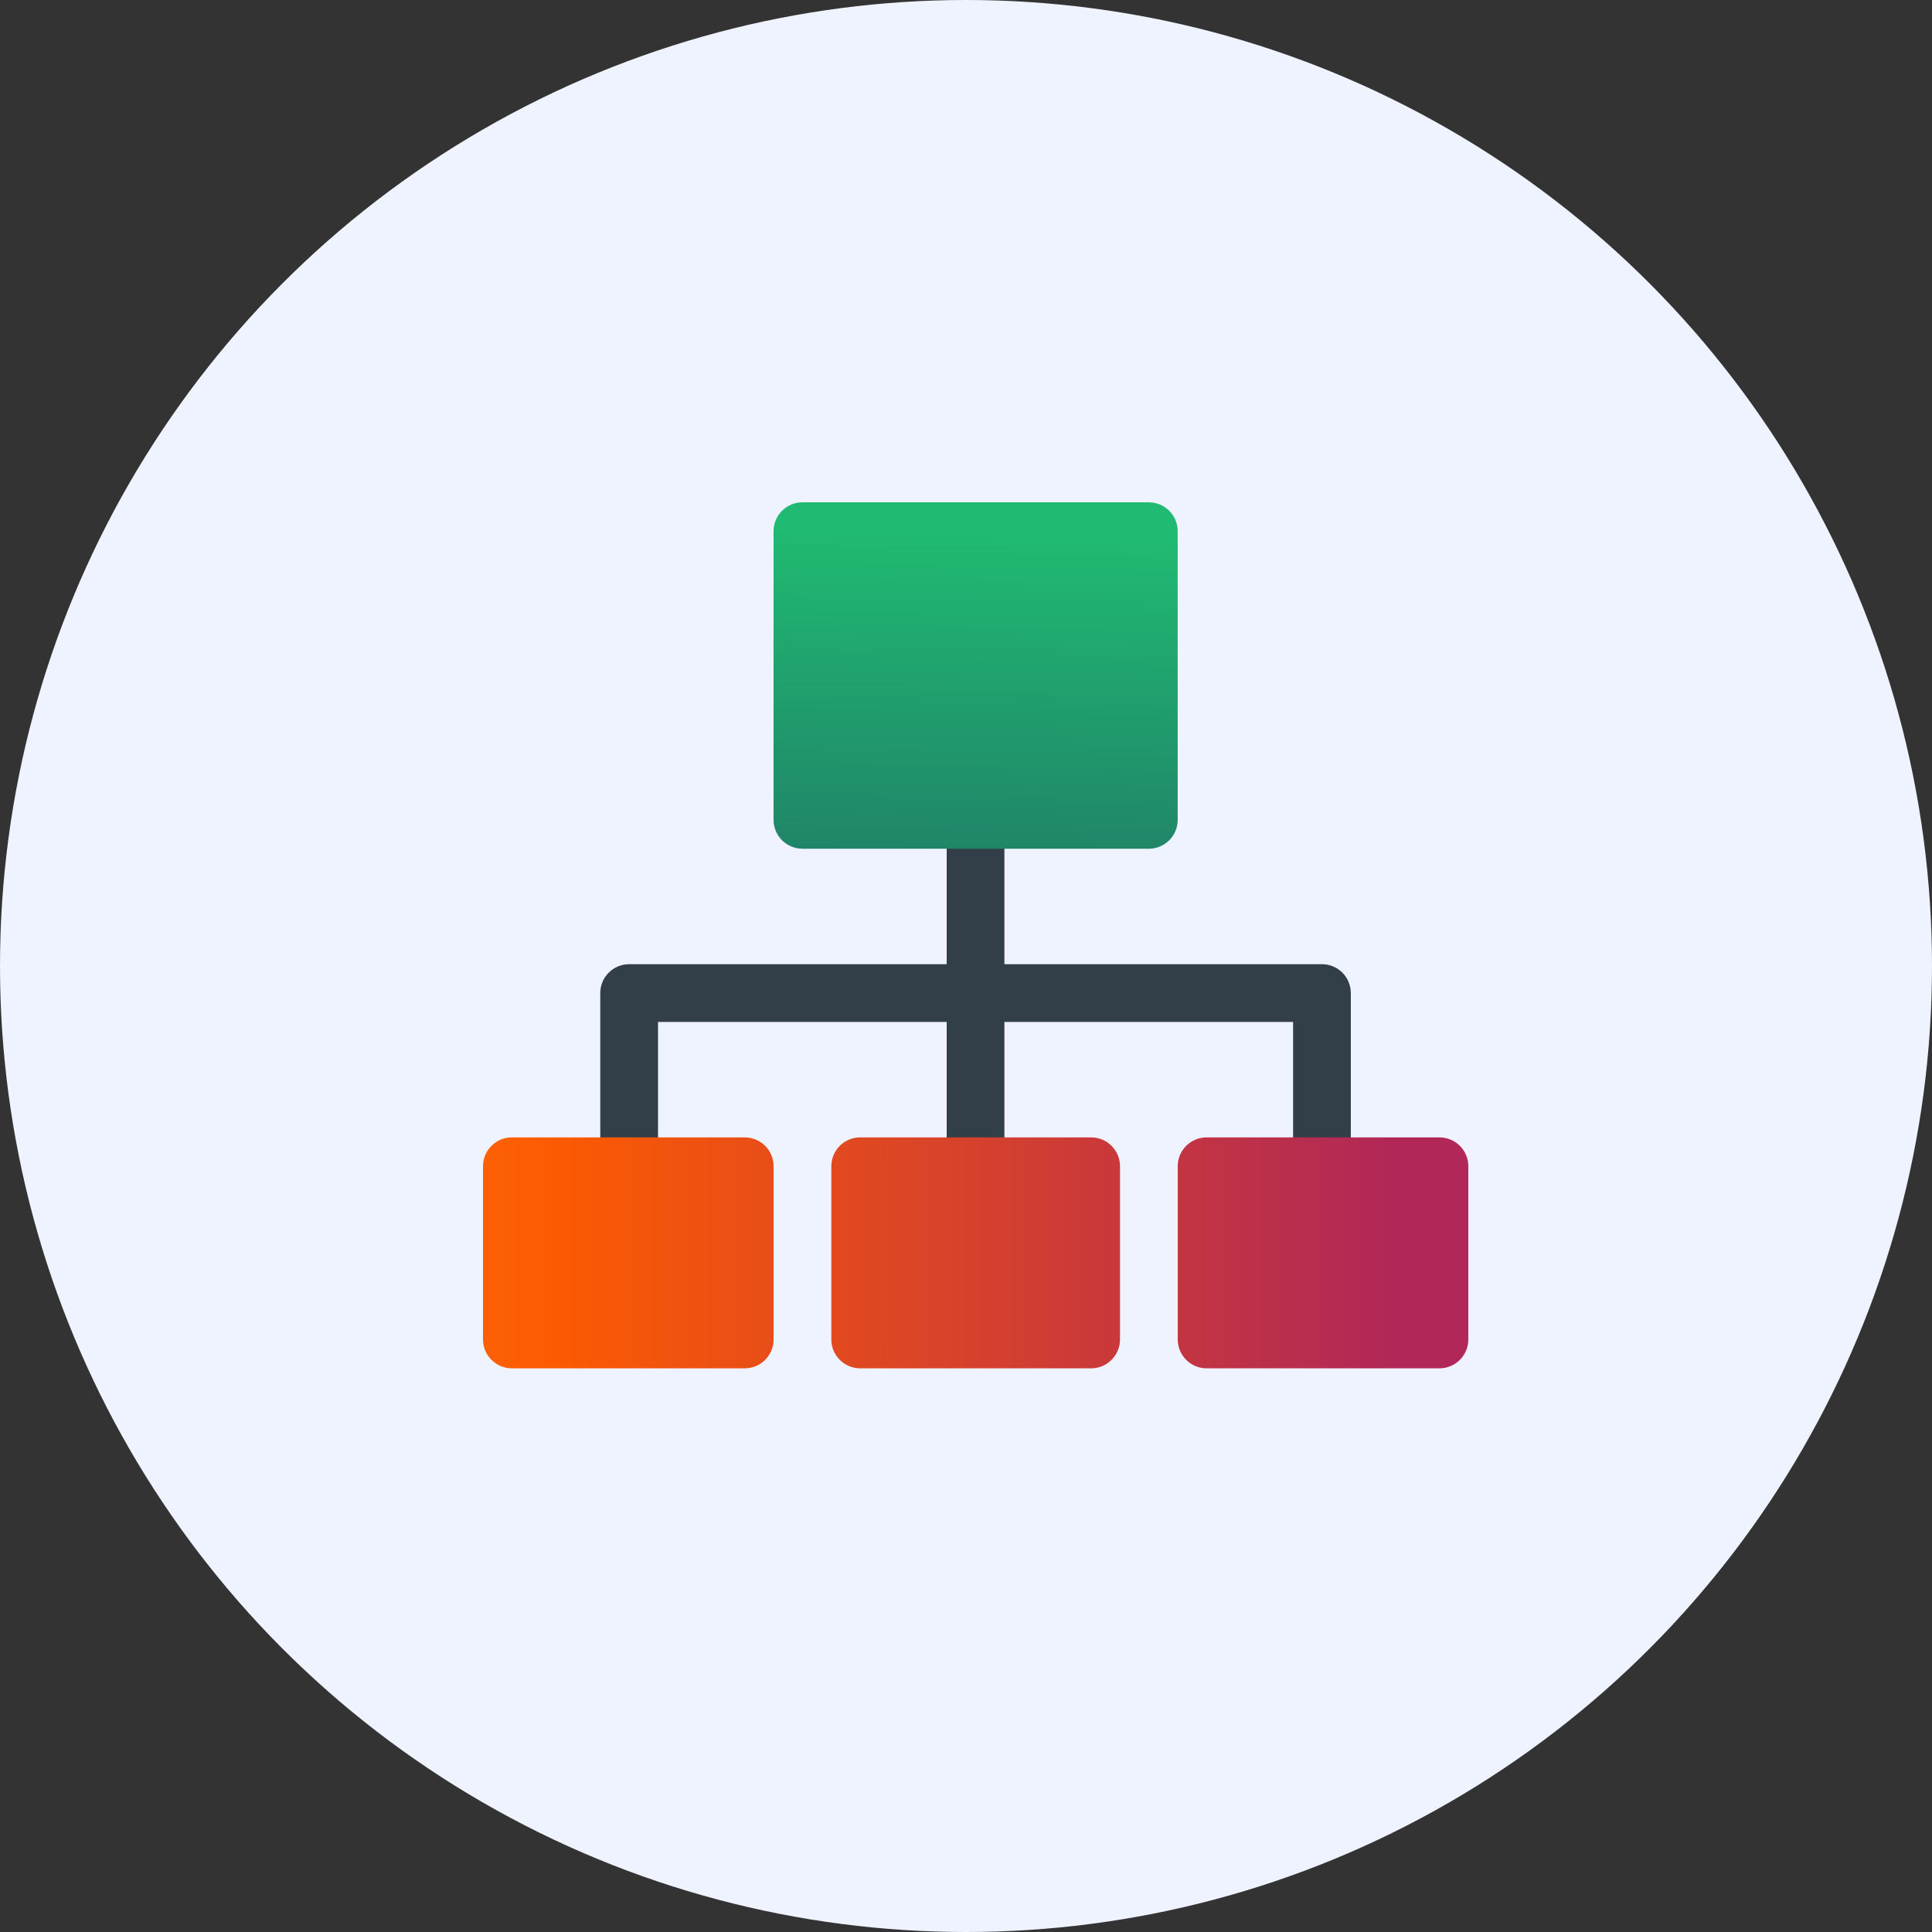
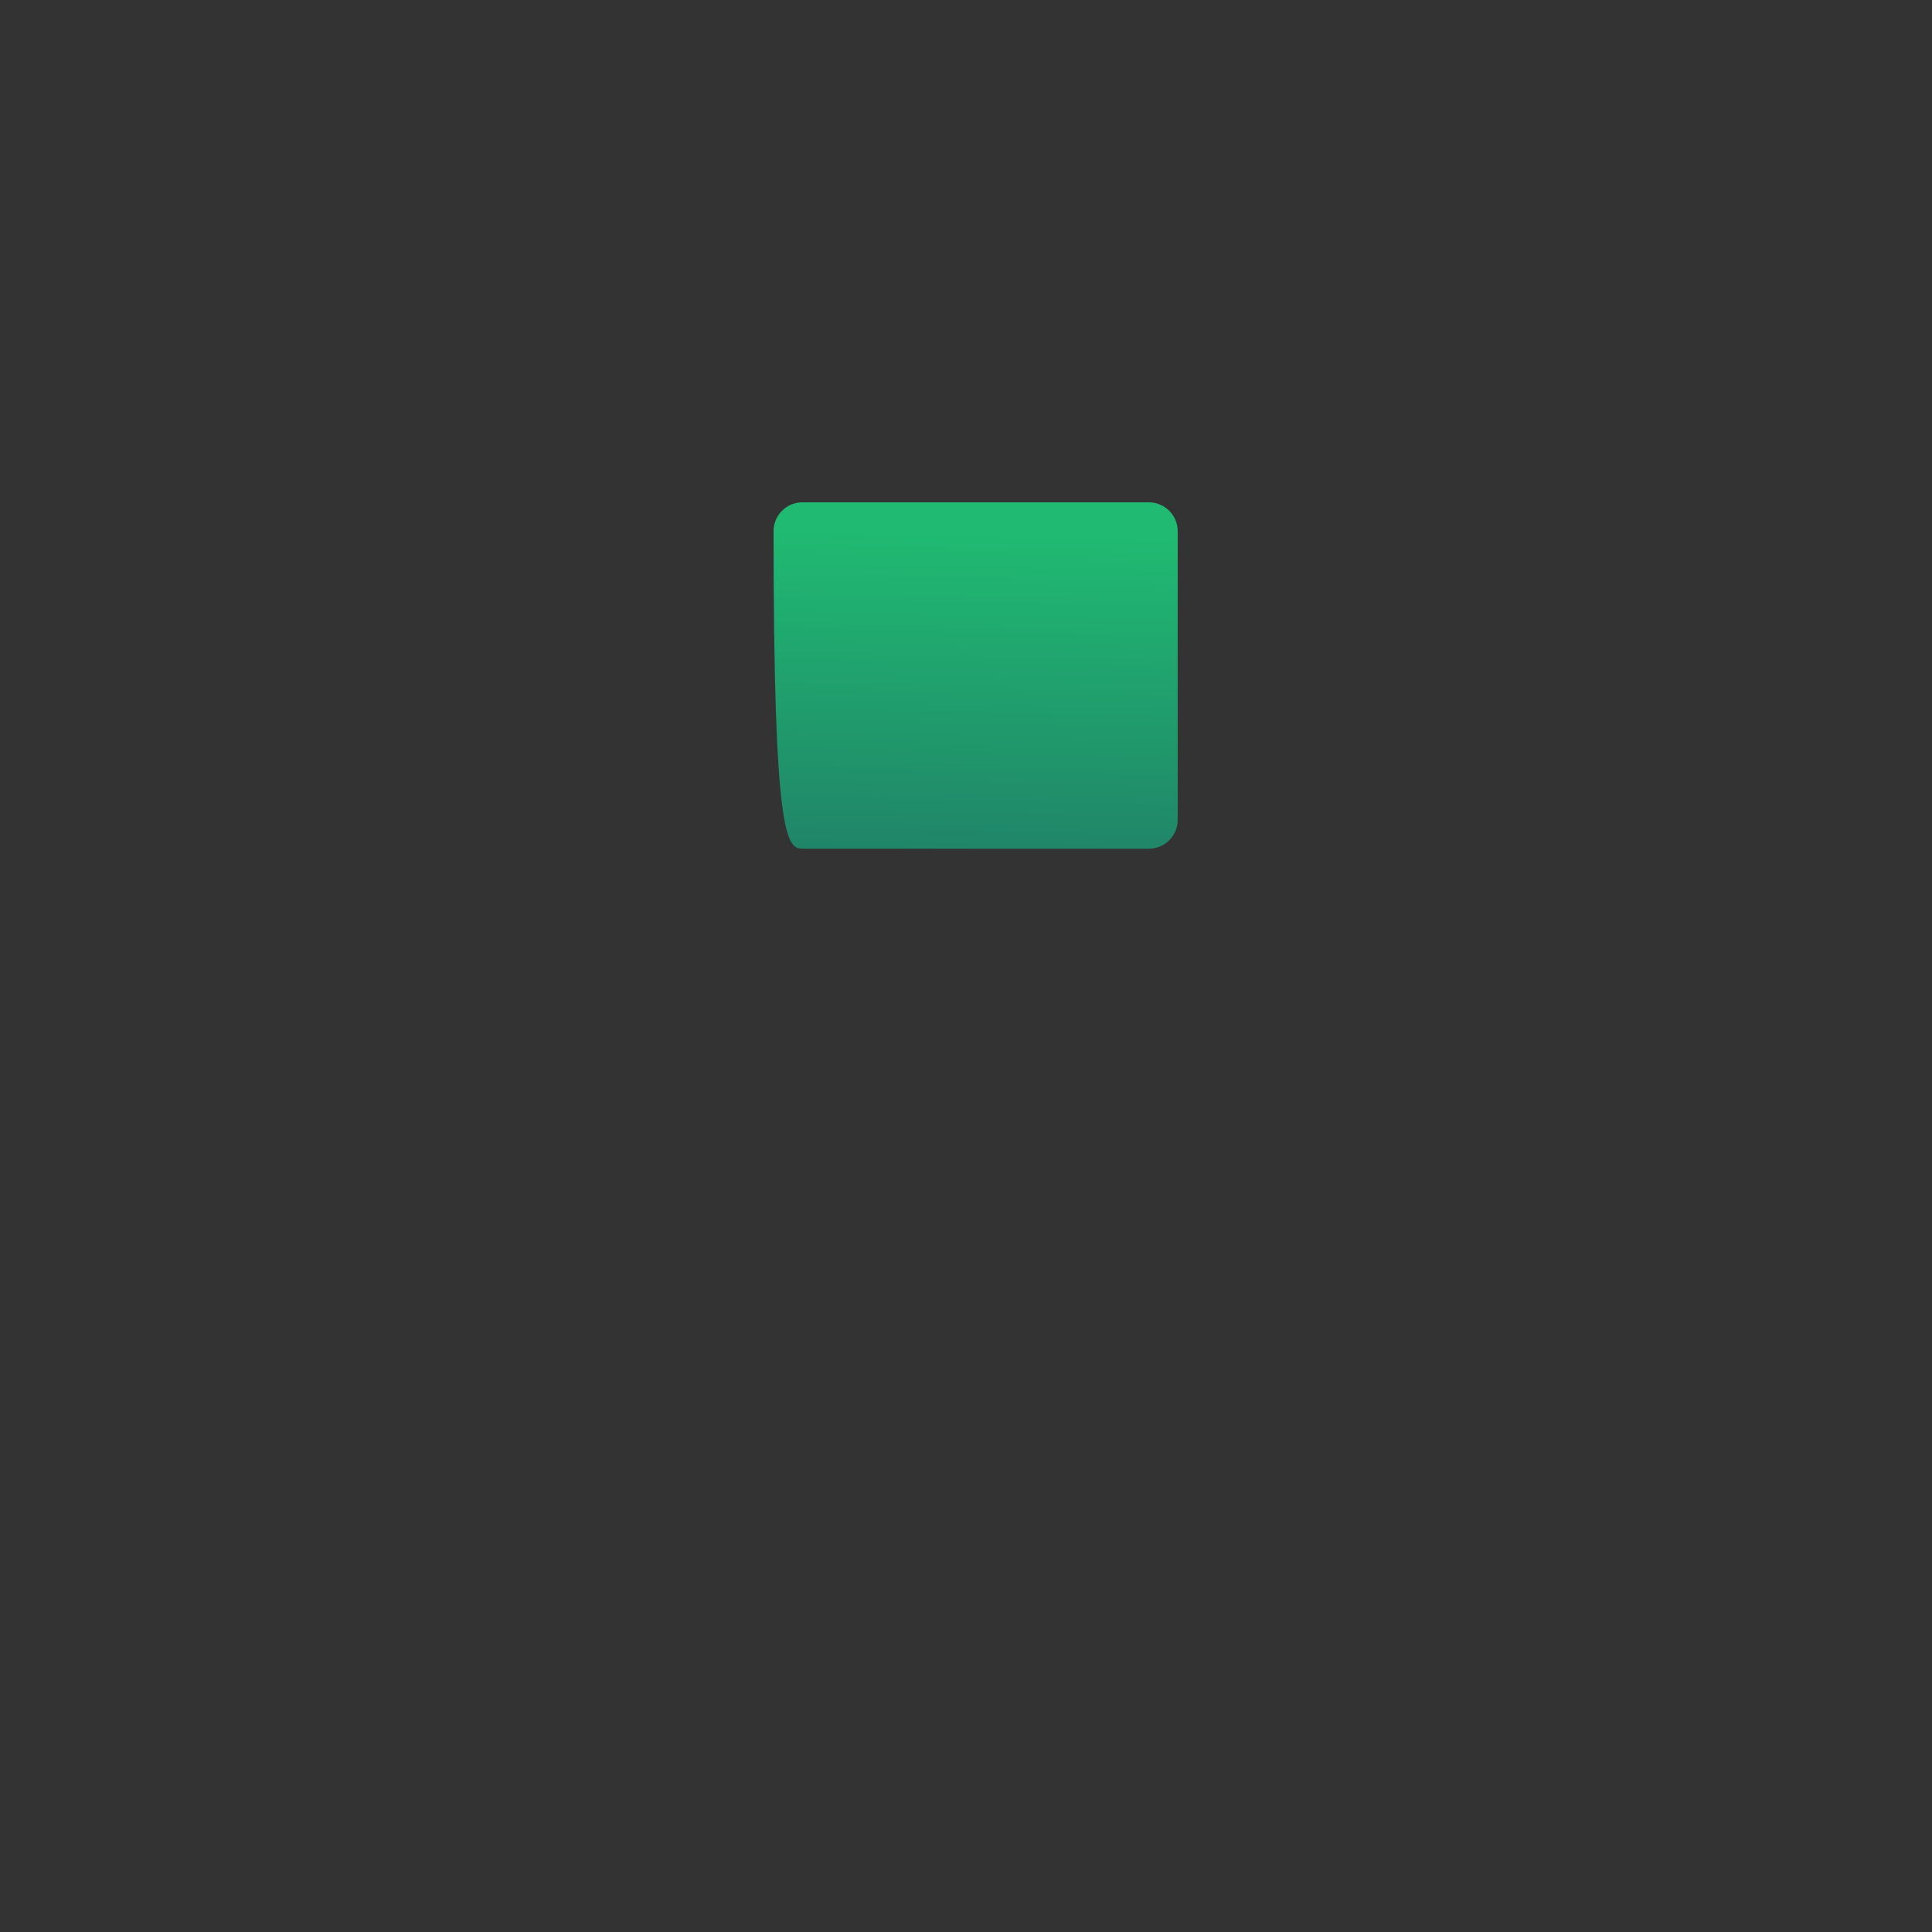
<svg xmlns="http://www.w3.org/2000/svg" width="100" height="100" viewBox="0 0 100 100" fill="none">
  <rect x="0" y="0" width="100" height="100" fill="#333333" stroke="none" />
-   <circle cx="50" cy="50" r="50" fill="#EEF3FF" />
-   <path d="M68.424 49.906H51.988V42.435C51.988 41.61 51.319 40.941 50.494 40.941C49.669 40.941 49 41.61 49 42.435V49.906H32.565C31.739 49.906 31.07 50.575 31.07 51.4V60.365C31.07 61.19 31.739 61.859 32.565 61.859C33.39 61.859 34.059 61.19 34.059 60.365V52.895H49V60.365C49 61.19 49.669 61.859 50.494 61.859C51.319 61.859 51.988 61.19 51.988 60.365V52.895H66.93V60.365C66.93 61.19 67.599 61.859 68.424 61.859C69.249 61.859 69.918 61.19 69.918 60.365V51.4C69.918 50.575 69.249 49.906 68.424 49.906Z" fill="#333F48" />
-   <path d="M26.494 58.871H38.547C39.372 58.871 40.041 59.54 40.041 60.365V69.33C40.041 70.155 39.372 70.824 38.547 70.824H26.494C25.669 70.824 25 70.155 25 69.33V60.365C25 59.54 25.669 58.871 26.494 58.871Z" fill="url(#paint0_linear)" />
-   <path d="M44.523 58.871H56.477C57.302 58.871 57.971 59.54 57.971 60.365V69.33C57.971 70.155 57.302 70.824 56.477 70.824H44.523C43.698 70.824 43.029 70.155 43.029 69.33V60.365C43.029 59.54 43.698 58.871 44.523 58.871Z" fill="url(#paint1_linear)" />
-   <path d="M62.453 58.871H74.506C75.331 58.871 76 59.54 76 60.365V69.33C76 70.155 75.331 70.824 74.506 70.824H62.453C61.628 70.824 60.959 70.155 60.959 69.33V60.365C60.959 59.54 61.628 58.871 62.453 58.871Z" fill="url(#paint2_linear)" />
-   <path d="M60.957 27.494C60.957 26.669 60.288 26 59.463 26H41.533C40.708 26 40.039 26.669 40.039 27.494V42.435C40.039 43.261 40.708 43.93 41.533 43.93H59.463C60.288 43.93 60.957 43.261 60.957 42.435V27.494Z" fill="url(#paint3_linear)" />
+   <path d="M60.957 27.494C60.957 26.669 60.288 26 59.463 26H41.533C40.708 26 40.039 26.669 40.039 27.494C40.039 43.261 40.708 43.93 41.533 43.93H59.463C60.288 43.93 60.957 43.261 60.957 42.435V27.494Z" fill="url(#paint3_linear)" />
  <defs>
    <linearGradient id="paint0_linear" x1="-34.22" y1="64.848" x2="72.421" y2="64.848" gradientUnits="userSpaceOnUse">
      <stop stop-color="#FFBF60" />
      <stop offset="0.586" stop-color="#FC5B01" />
      <stop offset="1" stop-color="#B02758" />
    </linearGradient>
    <linearGradient id="paint1_linear" x1="-34.22" y1="64.848" x2="72.421" y2="64.848" gradientUnits="userSpaceOnUse">
      <stop stop-color="#FFBF60" />
      <stop offset="0.586" stop-color="#FC5B01" />
      <stop offset="1" stop-color="#B02758" />
    </linearGradient>
    <linearGradient id="paint2_linear" x1="-34.22" y1="64.848" x2="72.421" y2="64.848" gradientUnits="userSpaceOnUse">
      <stop stop-color="#FFBF60" />
      <stop offset="0.586" stop-color="#FC5B01" />
      <stop offset="1" stop-color="#B02758" />
    </linearGradient>
    <linearGradient id="paint3_linear" x1="50.502" y1="44.41" x2="50.885" y2="27.61" gradientUnits="userSpaceOnUse">
      <stop stop-color="#208468" />
      <stop offset="1" stop-color="#20BA72" />
    </linearGradient>
  </defs>
</svg>